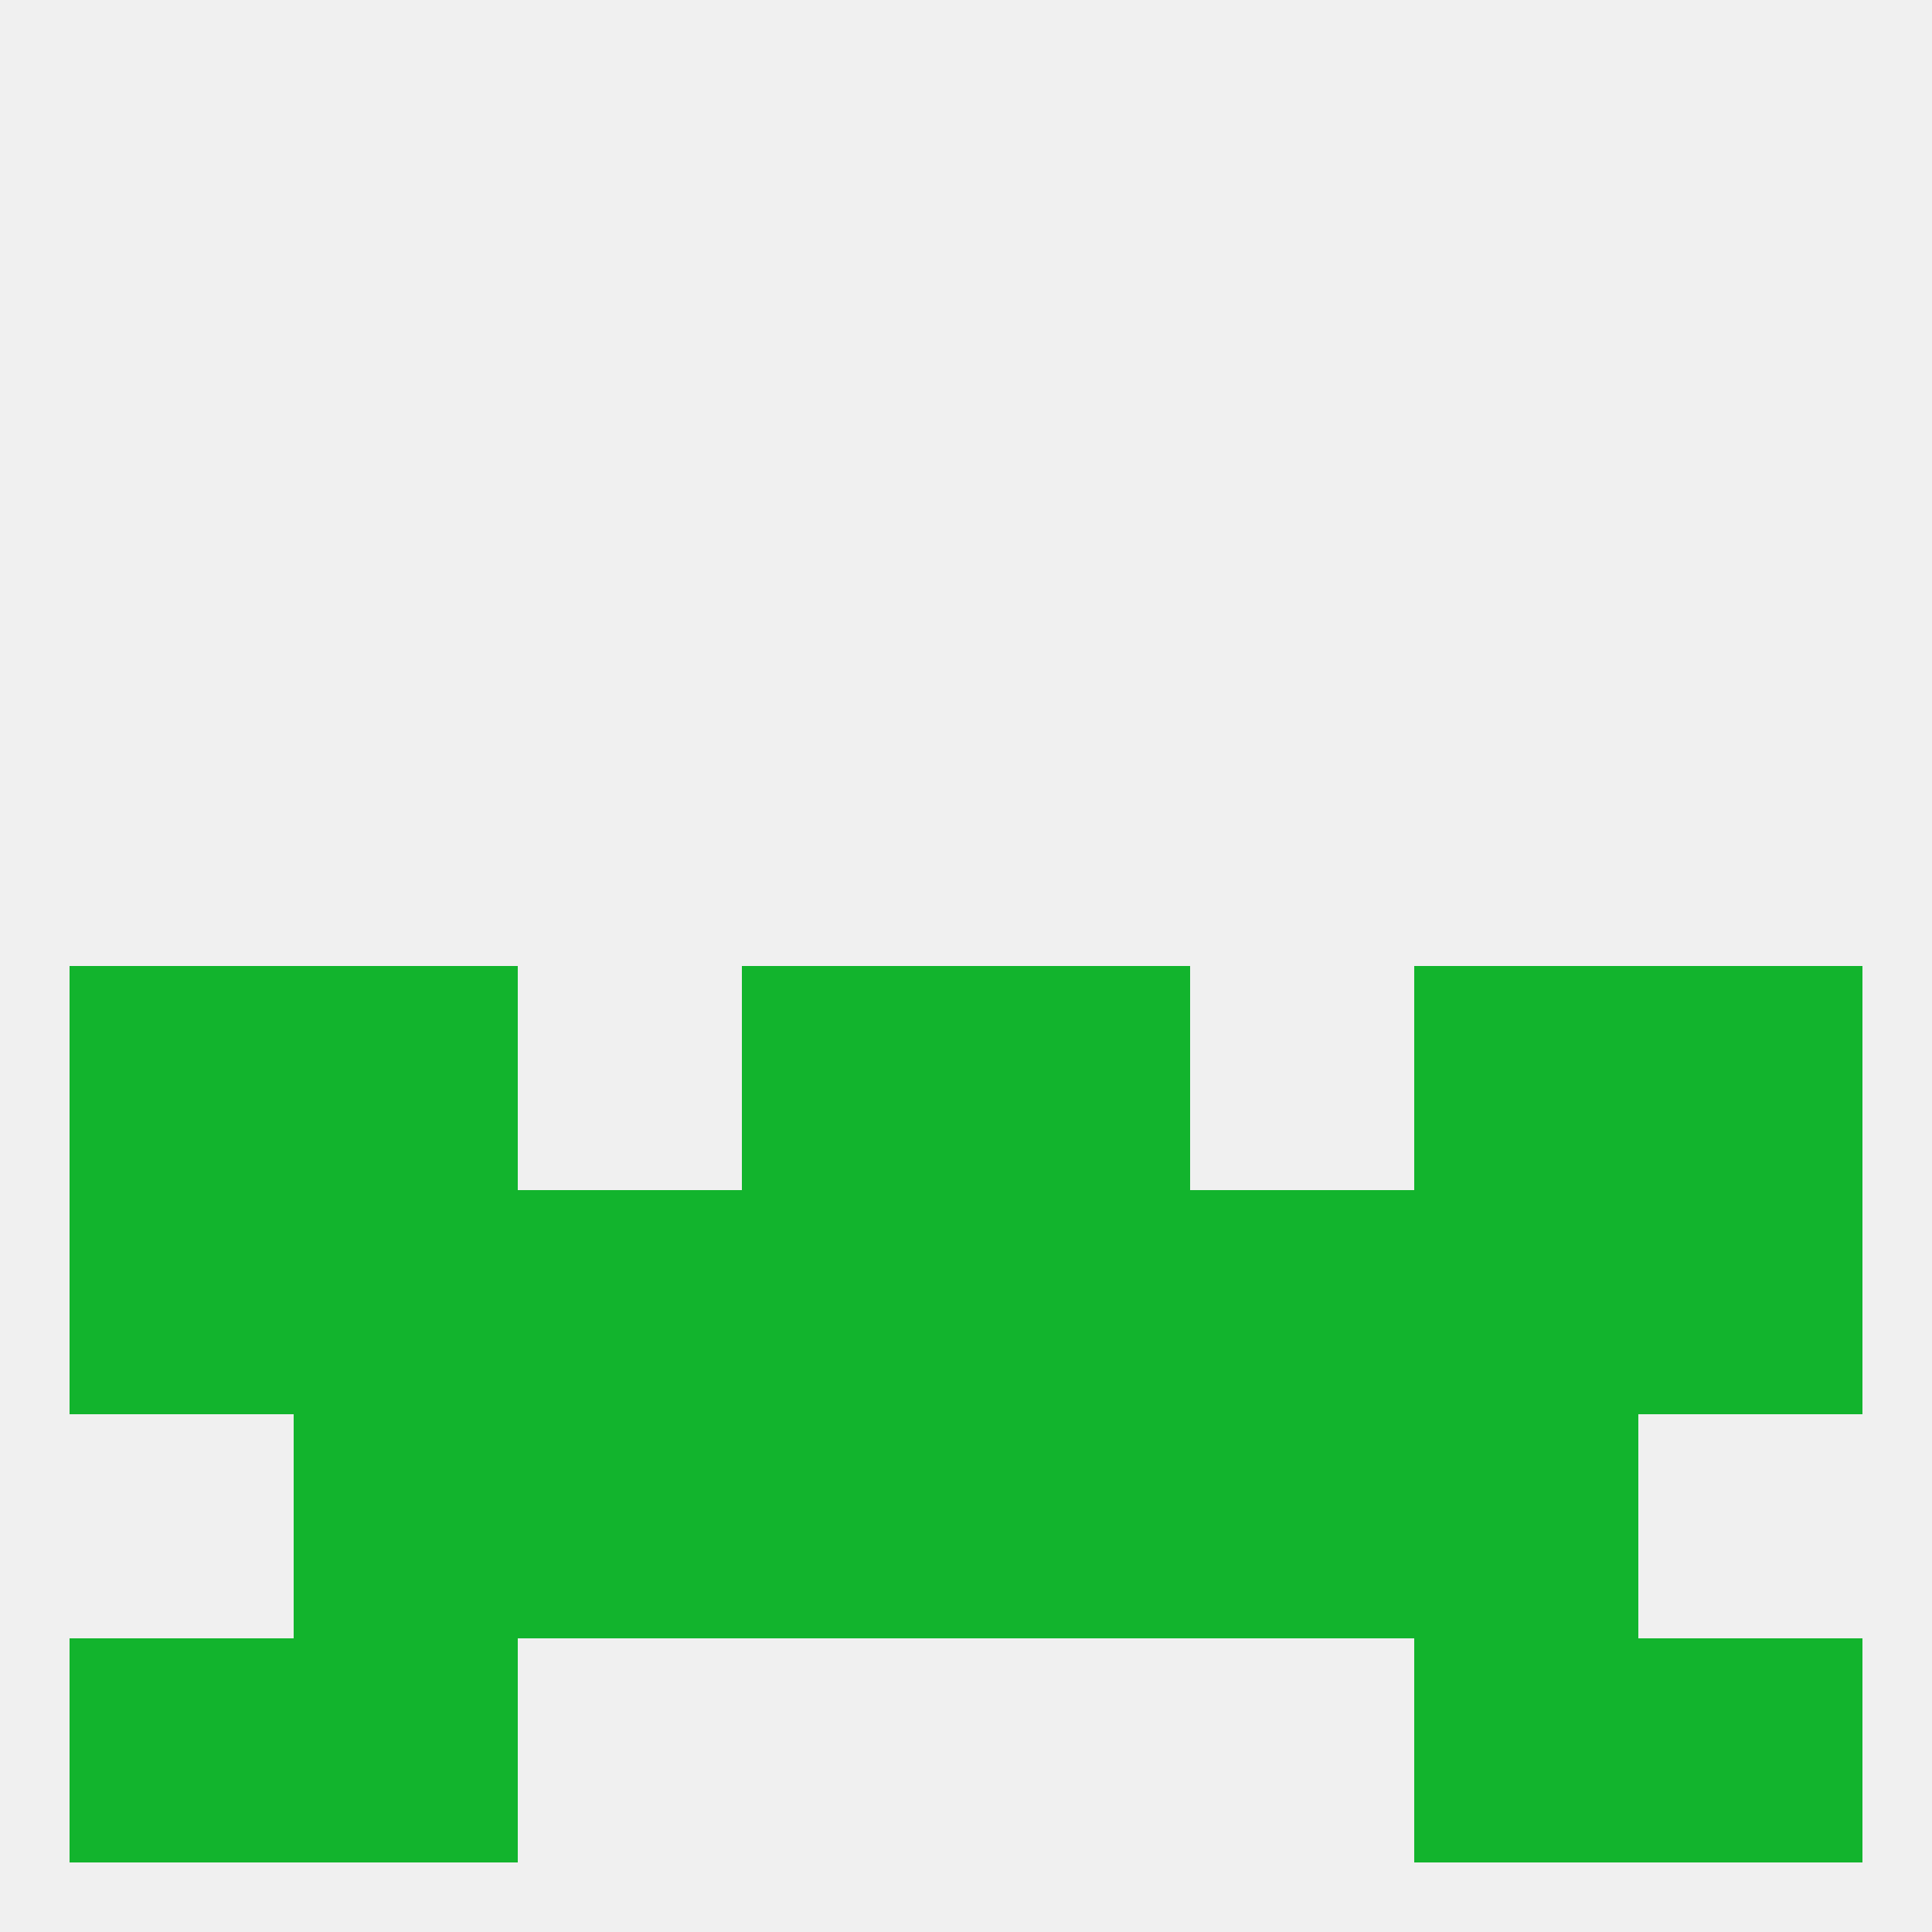
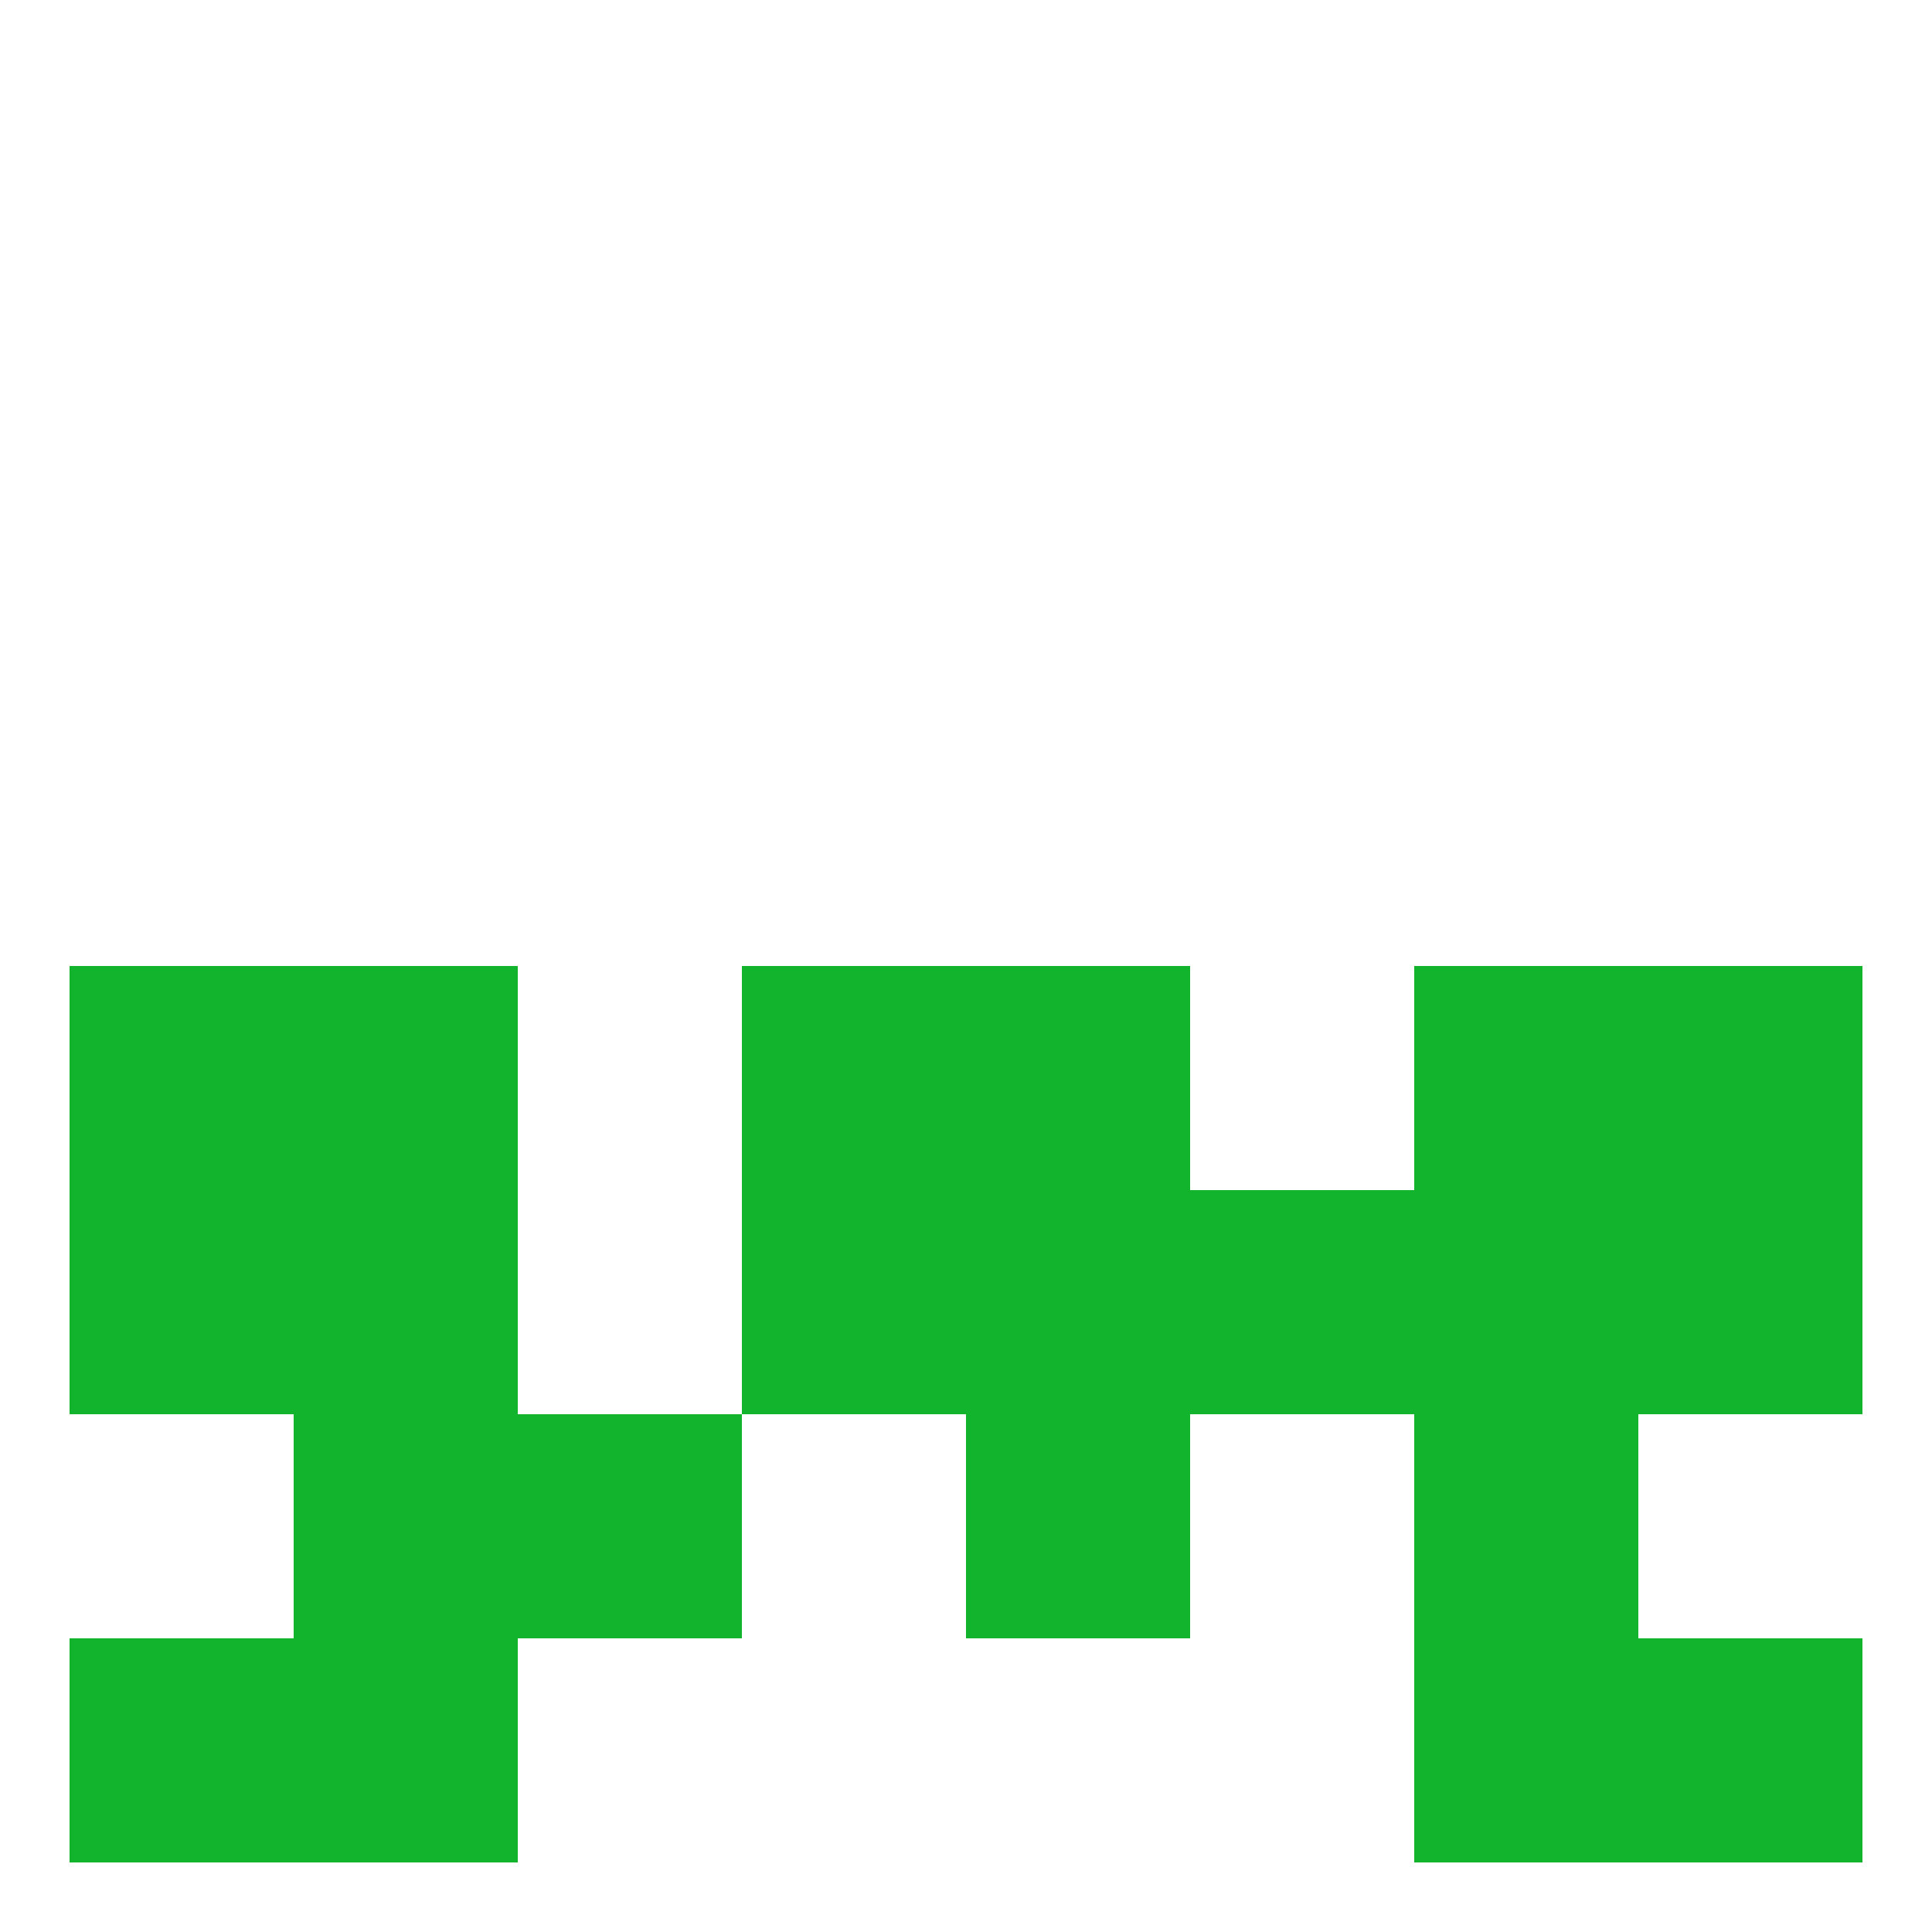
<svg xmlns="http://www.w3.org/2000/svg" version="1.1" baseprofile="full" width="250" height="250" viewBox="0 0 250 250">
-   <rect width="100%" height="100%" fill="rgba(240,240,240,255)" />
  <rect x="38" y="125" width="29" height="29" fill="rgba(18,180,45,255)" />
  <rect x="183" y="125" width="29" height="29" fill="rgba(18,180,45,255)" />
  <rect x="9" y="125" width="29" height="29" fill="rgba(18,180,45,255)" />
  <rect x="212" y="125" width="29" height="29" fill="rgba(18,180,45,255)" />
  <rect x="96" y="125" width="29" height="29" fill="rgba(18,180,45,255)" />
  <rect x="125" y="125" width="29" height="29" fill="rgba(18,180,45,255)" />
  <rect x="212" y="212" width="29" height="29" fill="rgba(18,180,45,255)" />
  <rect x="38" y="212" width="29" height="29" fill="rgba(18,180,45,255)" />
  <rect x="183" y="212" width="29" height="29" fill="rgba(18,180,45,255)" />
  <rect x="9" y="212" width="29" height="29" fill="rgba(18,180,45,255)" />
  <rect x="183" y="183" width="29" height="29" fill="rgba(18,180,45,255)" />
  <rect x="67" y="183" width="29" height="29" fill="rgba(18,180,45,255)" />
-   <rect x="154" y="183" width="29" height="29" fill="rgba(18,180,45,255)" />
-   <rect x="96" y="183" width="29" height="29" fill="rgba(18,180,45,255)" />
  <rect x="125" y="183" width="29" height="29" fill="rgba(18,180,45,255)" />
  <rect x="38" y="183" width="29" height="29" fill="rgba(18,180,45,255)" />
  <rect x="38" y="154" width="29" height="29" fill="rgba(18,180,45,255)" />
  <rect x="183" y="154" width="29" height="29" fill="rgba(18,180,45,255)" />
  <rect x="154" y="154" width="29" height="29" fill="rgba(18,180,45,255)" />
  <rect x="96" y="154" width="29" height="29" fill="rgba(18,180,45,255)" />
  <rect x="125" y="154" width="29" height="29" fill="rgba(18,180,45,255)" />
-   <rect x="67" y="154" width="29" height="29" fill="rgba(18,180,45,255)" />
  <rect x="9" y="154" width="29" height="29" fill="rgba(18,180,45,255)" />
  <rect x="212" y="154" width="29" height="29" fill="rgba(18,180,45,255)" />
</svg>